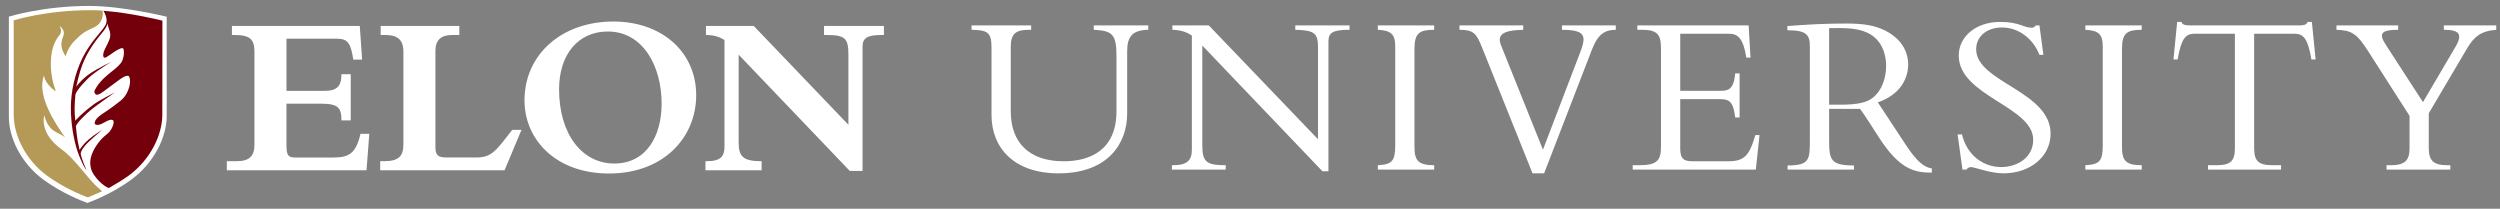
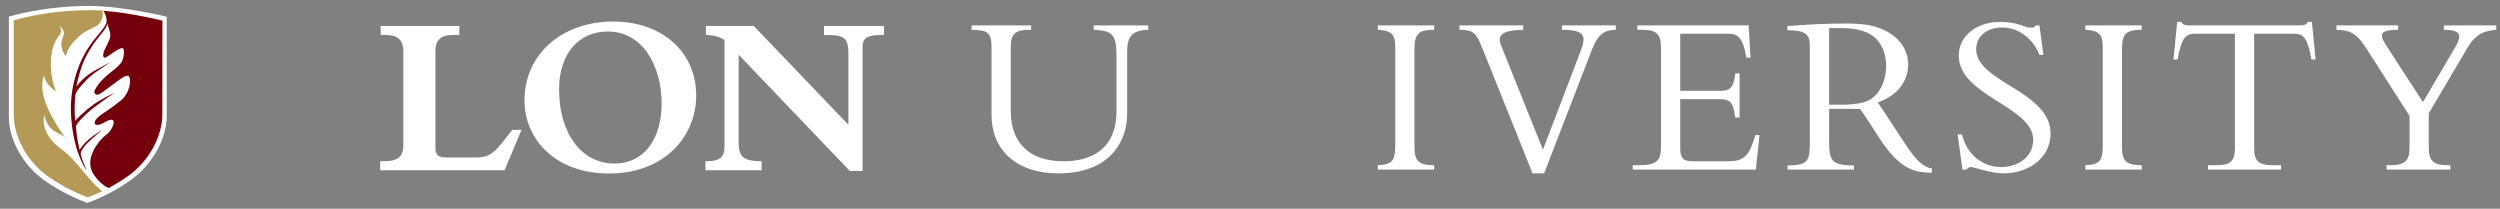
<svg xmlns="http://www.w3.org/2000/svg" width="407.164px" height="34px" viewBox="0 0 407.164 34">
  <rect x="0" y="0" width="407.164" height="34" fill="#808080" stroke="none" />
  <g>
    <g>
-       <path fill="#FFFFFF" d="M54.931,6.303h-8.274v8.501h6.121c2.078,0,2.833-0.719,2.833-2.721h1.512v7.521H55.61    c0-2.041-0.49-2.722-3.4-2.722h-5.554v6.804c0,1.623,0.301,1.965,1.397,1.965h6.311c2.456,0,3.628-0.683,4.346-3.855h1.436    l-0.453,5.934h-22.75v-1.475h1.55c2.191,0,2.947-0.869,2.947-2.721V8.457c0-2.041-0.68-2.758-3.288-2.758h-0.377V4.224h20.821    l0.378,5.479h-1.437C57.16,7.134,56.669,6.303,54.931,6.303z" />
      <path fill="#FFFFFF" d="M82.175,27.729H61.921v-1.475h0.643c2.418,0,3.136-0.869,3.136-2.721V8.417    c0-2.228-1.284-2.719-2.984-2.719h-0.719V4.224h12.811v1.474H73.71c-1.965,0-2.796,0.869-2.796,2.645v15.568    c0,1.397,0.416,1.739,1.89,1.739h4.8c2.531,0,3.287-1.248,5.819-4.498h1.511L82.175,27.729z" />
      <path fill="#FFFFFF" d="M99.897,3.506c7.897,0,13.489,4.95,13.489,12.017c0,6.727-5.176,12.734-14.207,12.734    c-8.691,0-13.756-5.555-13.756-11.902C85.424,8.872,91.47,3.506,99.897,3.506z M100.049,26.632c5.252,0,7.708-4.534,7.708-9.749    c0-6.083-3.022-11.752-8.767-11.752c-4.799,0-7.936,3.705-7.936,9.41C91.055,21.758,94.72,26.632,100.049,26.632z" />
      <path fill="#FFFFFF" d="M120.302,23.193c0,2.306,0.718,3.061,3.741,3.061v1.475h-9.145v-1.475h0.227    c2.305,0,2.871-0.831,2.871-2.381V6.529c-0.831-0.566-1.852-0.831-3.022-0.831V4.224h7.784l15.418,16.098V8.91    c0-2.72-0.567-3.211-3.591-3.211h-0.378V4.224h9.751v1.474h-0.378c-2.345,0-3.1,0.491-3.1,1.926V27.84h-2.078l-18.1-18.93V23.193z    " />
    </g>
    <path fill="#FFFFFF" d="M27.152,18.895c0,3.379-2.018,7.625-5.818,10.398c-2.963,2.158-6.149,3.411-7.056,3.743l-0.049,0.017   l-0.05-0.017c-0.906-0.332-4.095-1.583-7.059-3.739c-3.797-2.773-5.728-7.029-5.674-10.373V2.708c0,0,5.571-1.741,13.089-1.741   c5.477,0,12.61,1.755,12.61,1.755L27.152,18.895z" />
    <path fill="#73000A" d="M16.844,1.754c0.297,0.493,0.799,1.539,0.325,2.353c-0.215,0.362-0.464,0.681-0.699,0.967   c-1.3,1.57-2.846,3.332-3.912,6.485c-0.865,2.563-1.194,5.193-0.929,8.001c0.179,2.23,0.744,4.734,1.472,6.31   c0.388,0.944,0.659,1.39,1.005,1.871c-0.305-0.699-0.631-1.416-0.951-2.569c-0.11-0.581,0.684-1.484,1.211-2.002   c0.643-0.632,2.311-2.04,2.311-2.04s-1.396,0.856-2.249,1.595c-0.758,0.657-1.297,1.373-1.47,1.705   c-0.21-0.893-0.414-1.976-0.524-3.123c-0.029-0.295-0.049-0.371-0.072-0.689c-0.02-0.471,1.71-2.151,2.659-2.895   c1.024-0.802,3.694-2.668,3.694-2.668s-2.511,1.253-3.409,1.916c-2.002,1.473-2.806,2.461-3.052,2.691   c-0.143-1.494-0.142-2.552,0.032-4.25c0.111-0.612,1.524-2.223,2.675-3.184c0.853-0.711,3.148-2.153,3.148-2.153   s-2.254,1.113-3.255,1.773c-1.235,0.814-1.893,1.568-2.437,2.271c0.114-0.623,0.479-1.979,0.668-2.612   c0.73-2.44,2.133-4.488,3.548-6.163c0.384-0.446,0.814-1.087,0.896-1.531c0.019,0.828,0.791,1.522,0.232,2.782   c-0.489,1.107-0.756,1.472-0.891,1.952c-0.132,0.481-0.104,1.07,0.452,0.768c0.561-0.301,2.078-1.576,2.649-1.467   c0.357,0.068,0.266,1.716-0.277,2.417c-0.912,1.18-2.78,2.05-3.933,3.859c-0.125,0.195-0.292,0.474-0.335,0.56   c-0.125,0.202-0.048,0.619,0.273,0.737c0.136,0.051,0.41-0.048,0.655-0.18c0.195-0.089,2.913-2.144,3.132-2.293   c0.682-0.466,1.021-0.661,1.439-0.586c0.15,0.025,0.525,0.926-0.064,2.35c-0.586,1.425-1.312,1.733-2.498,2.666   c-0.913,0.721-2.301,1.423-2.738,2.111c-0.454,0.71-0.115,0.951,0.534,0.82c0.652-0.135,1.658-1.037,2.201-0.752   c0.359,0.188,0.024,1.178-0.46,1.81c-0.501,0.651-1.163,0.778-2.247,2.411c-1.336,2.024-0.926,3.308-0.798,3.791   c0.286,1.103,2.036,2.875,2.888,3.05c0.814-0.464,2.399-1.419,3.24-2.036c3.577-2.634,5.45-6.676,5.45-9.883l0.018-15.336   C26.453,3.361,21.503,2.108,16.844,1.754z" />
    <path fill="#B59A57" d="M15.818,30.43c-0.084-0.068-0.168-0.154-0.252-0.242c0.01,0.021,0.018,0.031,0.018,0.031   c-1.644-1.654-3.574-4.488-5.484-5.844c-3.827-2.717-2.889-5.598-2.889-5.598c0.776,2.9,2.256,2.627,3.382,3.597   c-1.47-2.099-4.708-6.801-3.424-10.096c0,0,0,1.187,1.796,2.537c0.286,0.215-0.238-0.833-0.445-1.927   c-0.374-1.991-0.541-5.123,1.17-7.174C10.148,5.166,9.877,4.56,9.703,4.22c0,0,1.013,0.717,0.604,1.654   c-0.626,1.445-0.201,2.343,0.381,3.319c-0.013-0.025,0.324-1.367,1.356-2.444c1.245-1.299,1.854-1.66,3.205-2.262   c1.588-0.71,1.546-2.175,1.458-2.762c-0.86-0.074-1.253-0.063-2.113-0.063c-7.07,0-12.36,1.653-12.36,1.653v15.39   c0,3.206,1.815,7.247,5.389,9.878c2.785,2.05,5.784,3.231,6.636,3.549l0.049,0.019l0.045-0.019c0.498-0.185,0.52-0.235,2.102-0.903   c0.205-0.095,0.173-0.064,0.155-0.08C16.441,30.98,16.323,30.848,15.818,30.43z" />
    <g>
      <path fill="#FFFFFF" d="M187.013,4.135v0.718c-2.531,0.038-3.437,1.057-3.437,3.474v10.196c0,4.684-2.984,9.707-11.18,9.707    c-7.213,0-10.913-4.117-10.913-9.519V7.685c0-2.417-0.681-2.794-3.248-2.832V4.135h9.706v0.718H167.6    c-2.077,0-2.983,0.566-2.983,2.757v10.5c0,5.098,2.983,8.156,8.611,8.156c4.268,0,8.61-1.773,8.61-8.195V9.271    c0-3.626-0.566-4.268-3.701-4.418V4.135H187.013z" />
-       <path fill="#FFFFFF" d="M215.376,27.889L195.814,7.42v16.201c0,2.72,0.604,3.287,3.814,3.287v0.717h-8.763v-0.717h0.152    c2.34,0,3.095-0.794,3.095-2.531V5.796c-0.868-0.604-1.851-0.906-3.171-0.944V4.135h5.929l17.787,18.542V7.647    c0-2.304-0.681-2.72-3.7-2.795V4.135h8.837v0.718c-2.832,0-3.437,0.491-3.437,1.964v21.072H215.376z" />
      <path fill="#FFFFFF" d="M233.58,27.625h-9.178v-0.717c2.343-0.114,2.834-0.719,2.834-3.249V7.571c0-2.039-0.719-2.605-2.834-2.719    V4.135h9.178v0.718c-2.38,0-3.211,0.528-3.211,3.059v16.012c0,2.229,0.605,2.984,3.211,2.984V27.625z" />
      <path fill="#FFFFFF" d="M249.596,28.229L241.4,7.798c-0.944-2.379-1.397-2.946-3.702-2.946V4.135h10.386v0.718    c-3.475,0.075-4.305,0.868-3.587,2.605l6.798,16.919l5.967-15.597c0.415-1.058,0.643-1.813,0.643-2.341    c0-1.133-0.943-1.586-3.514-1.586V4.135h8.764v0.718c-1.965,0-2.984,0.906-3.891,3.248l-7.781,20.129h-1.887V28.229z" />
      <path fill="#FFFFFF" d="M283.32,19.128h-0.719c-0.303-2.682-1.02-2.983-2.567-2.983h-6.382v8.044c0,1.736,0.641,2.076,2.037,2.076    h5.817c2.644,0,3.437-1.02,4.382-4.269h0.678l-0.604,5.628H265.91v-0.717h1.057c3.022,0,3.551-0.832,3.551-3.098V7.874    c0-2.115-0.492-3.021-3.021-3.021h-0.831V4.135h18.129l0.302,5.25h-0.679c-0.493-3.21-1.438-3.89-2.798-3.89h-7.967v9.291h6.759    c1.36,0,2.003-0.641,2.19-2.833h0.719V19.128z" />
      <path fill="#FFFFFF" d="M314.629,28.116c-2.794,0-5.212-0.491-8.572-5.665c-0.492-0.756-2.605-4.116-3.136-4.721H297.9v5.062    c0,3.284,0.265,4.153,4.041,4.153v0.68h-10.803v-0.68c3.625,0,3.625-0.981,3.625-4.23V7.534c0-1.889-0.566-2.606-3.662-2.606    v-0.68c3.172-0.264,6.383-0.416,9.594-0.416c2.982,0,4.681,0.34,6.307,1.133c1.549,0.755,3.775,2.455,3.775,5.589    c0,1.02-0.34,4.532-4.946,6.118l4.606,6.987c1.736,2.644,2.945,3.589,4.191,3.776V28.116L314.629,28.116z M297.898,17.051h1.511    c1.663,0,2.87-0.038,4.192-0.415c2.605-0.755,3.588-3.664,3.588-5.93c0-1.511-0.492-4.154-3.022-5.362    c-1.812-0.869-4.19-0.793-6.269-0.756V17.051L297.898,17.051z" />
      <path fill="#FFFFFF" d="M319.54,21.884c0.793,3.362,3.437,5.325,6.384,5.325c2.53,0,5.213-1.473,5.213-4.455    c0-5.438-12.125-7.101-12.125-13.709c0-3.135,2.871-5.476,6.723-5.476c3.172,0,3.813,0.944,5.137,0.944    c0.302,0,0.453-0.075,0.679-0.377h0.604l0.642,4.796h-0.642c-1.059-2.719-3.475-4.456-6.079-4.456    c-2.492,0-4.229,1.435-4.229,3.55c0,5.363,12.122,6.798,12.122,13.748c0,3.699-3.286,6.457-7.704,6.457    c-2.078,0-4.72-1.021-5.25-1.021c-0.34,0-0.604,0.188-0.756,0.416h-0.641l-0.793-5.741L319.54,21.884L319.54,21.884z" />
      <path fill="#FFFFFF" d="M348.811,27.625h-9.179v-0.717c2.343-0.114,2.834-0.719,2.834-3.249V7.571    c0-2.039-0.719-2.605-2.834-2.719V4.135h9.179v0.718c-2.379,0-3.211,0.528-3.211,3.059v16.012c0,2.229,0.604,2.984,3.211,2.984    V27.625z" />
      <path fill="#FFFFFF" d="M367.126,24.15c0,2.039,0.681,2.758,2.983,2.758h1.396v0.717h-11.896v-0.717h1.397    c2.306,0,2.983-0.719,2.983-2.758V5.494h-6.569c-1.512,0-2.19,0.869-2.758,4.192h-0.681l0.604-6.118h0.717    c0.038,0.227,0.19,0.378,0.416,0.453c0.229,0.076,0.492,0.113,0.756,0.113h18.166c0.527,0,1.094-0.113,1.17-0.566h0.717    l0.604,6.118h-0.679c-0.566-3.323-1.246-4.192-2.758-4.192h-6.571V24.15H367.126z" />
      <path fill="#FFFFFF" d="M399.945,7.571c1.21-2.077,0.49-2.719-1.926-2.719V4.135h8.534v0.718    c-2.566,0.188-3.662,1.208-4.721,2.983l-6.269,10.611v5.664c0,2.003,0.718,2.797,3.021,2.797h0.491v0.717h-10.387v-0.717h0.72    c2.341,0,3.021-0.869,3.021-2.721v-5.324l-6.724-10.499c-1.851-2.908-2.72-3.438-5.174-3.512V4.135h10.046v0.718    c-2.945,0-3.135,0.717-2.002,2.455l6.044,9.328L399.945,7.571z" />
    </g>
  </g>
</svg>